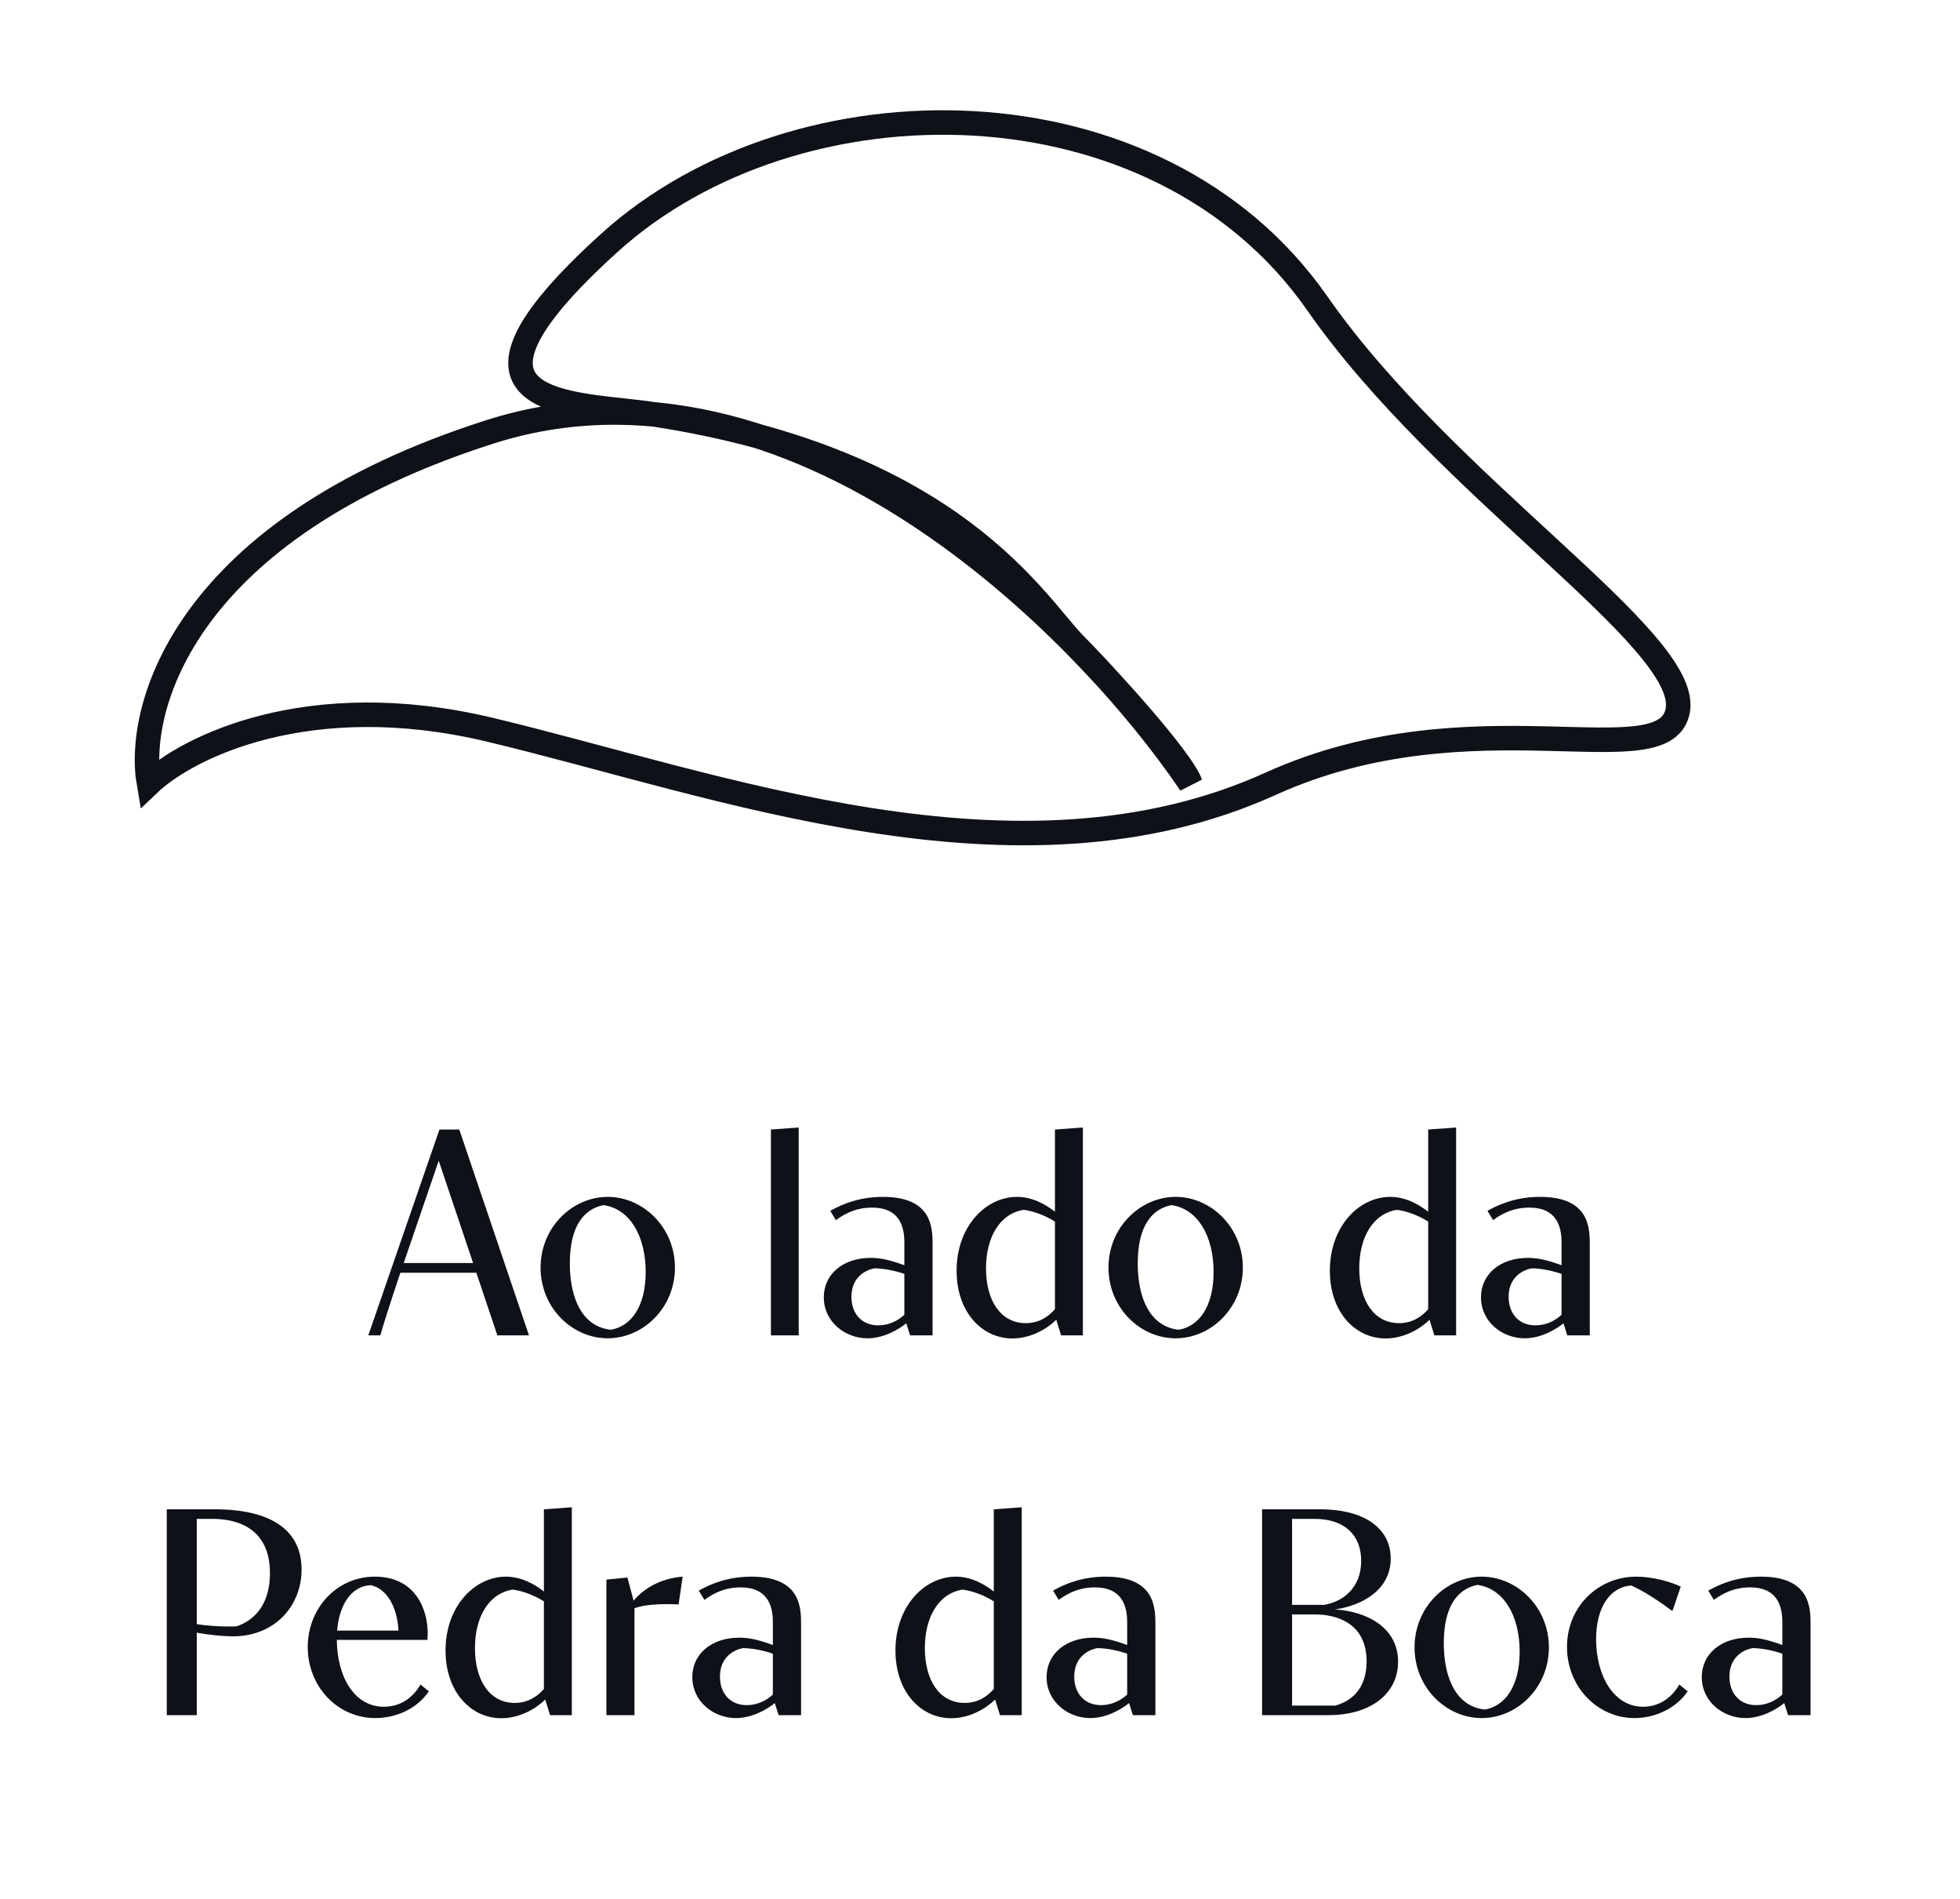
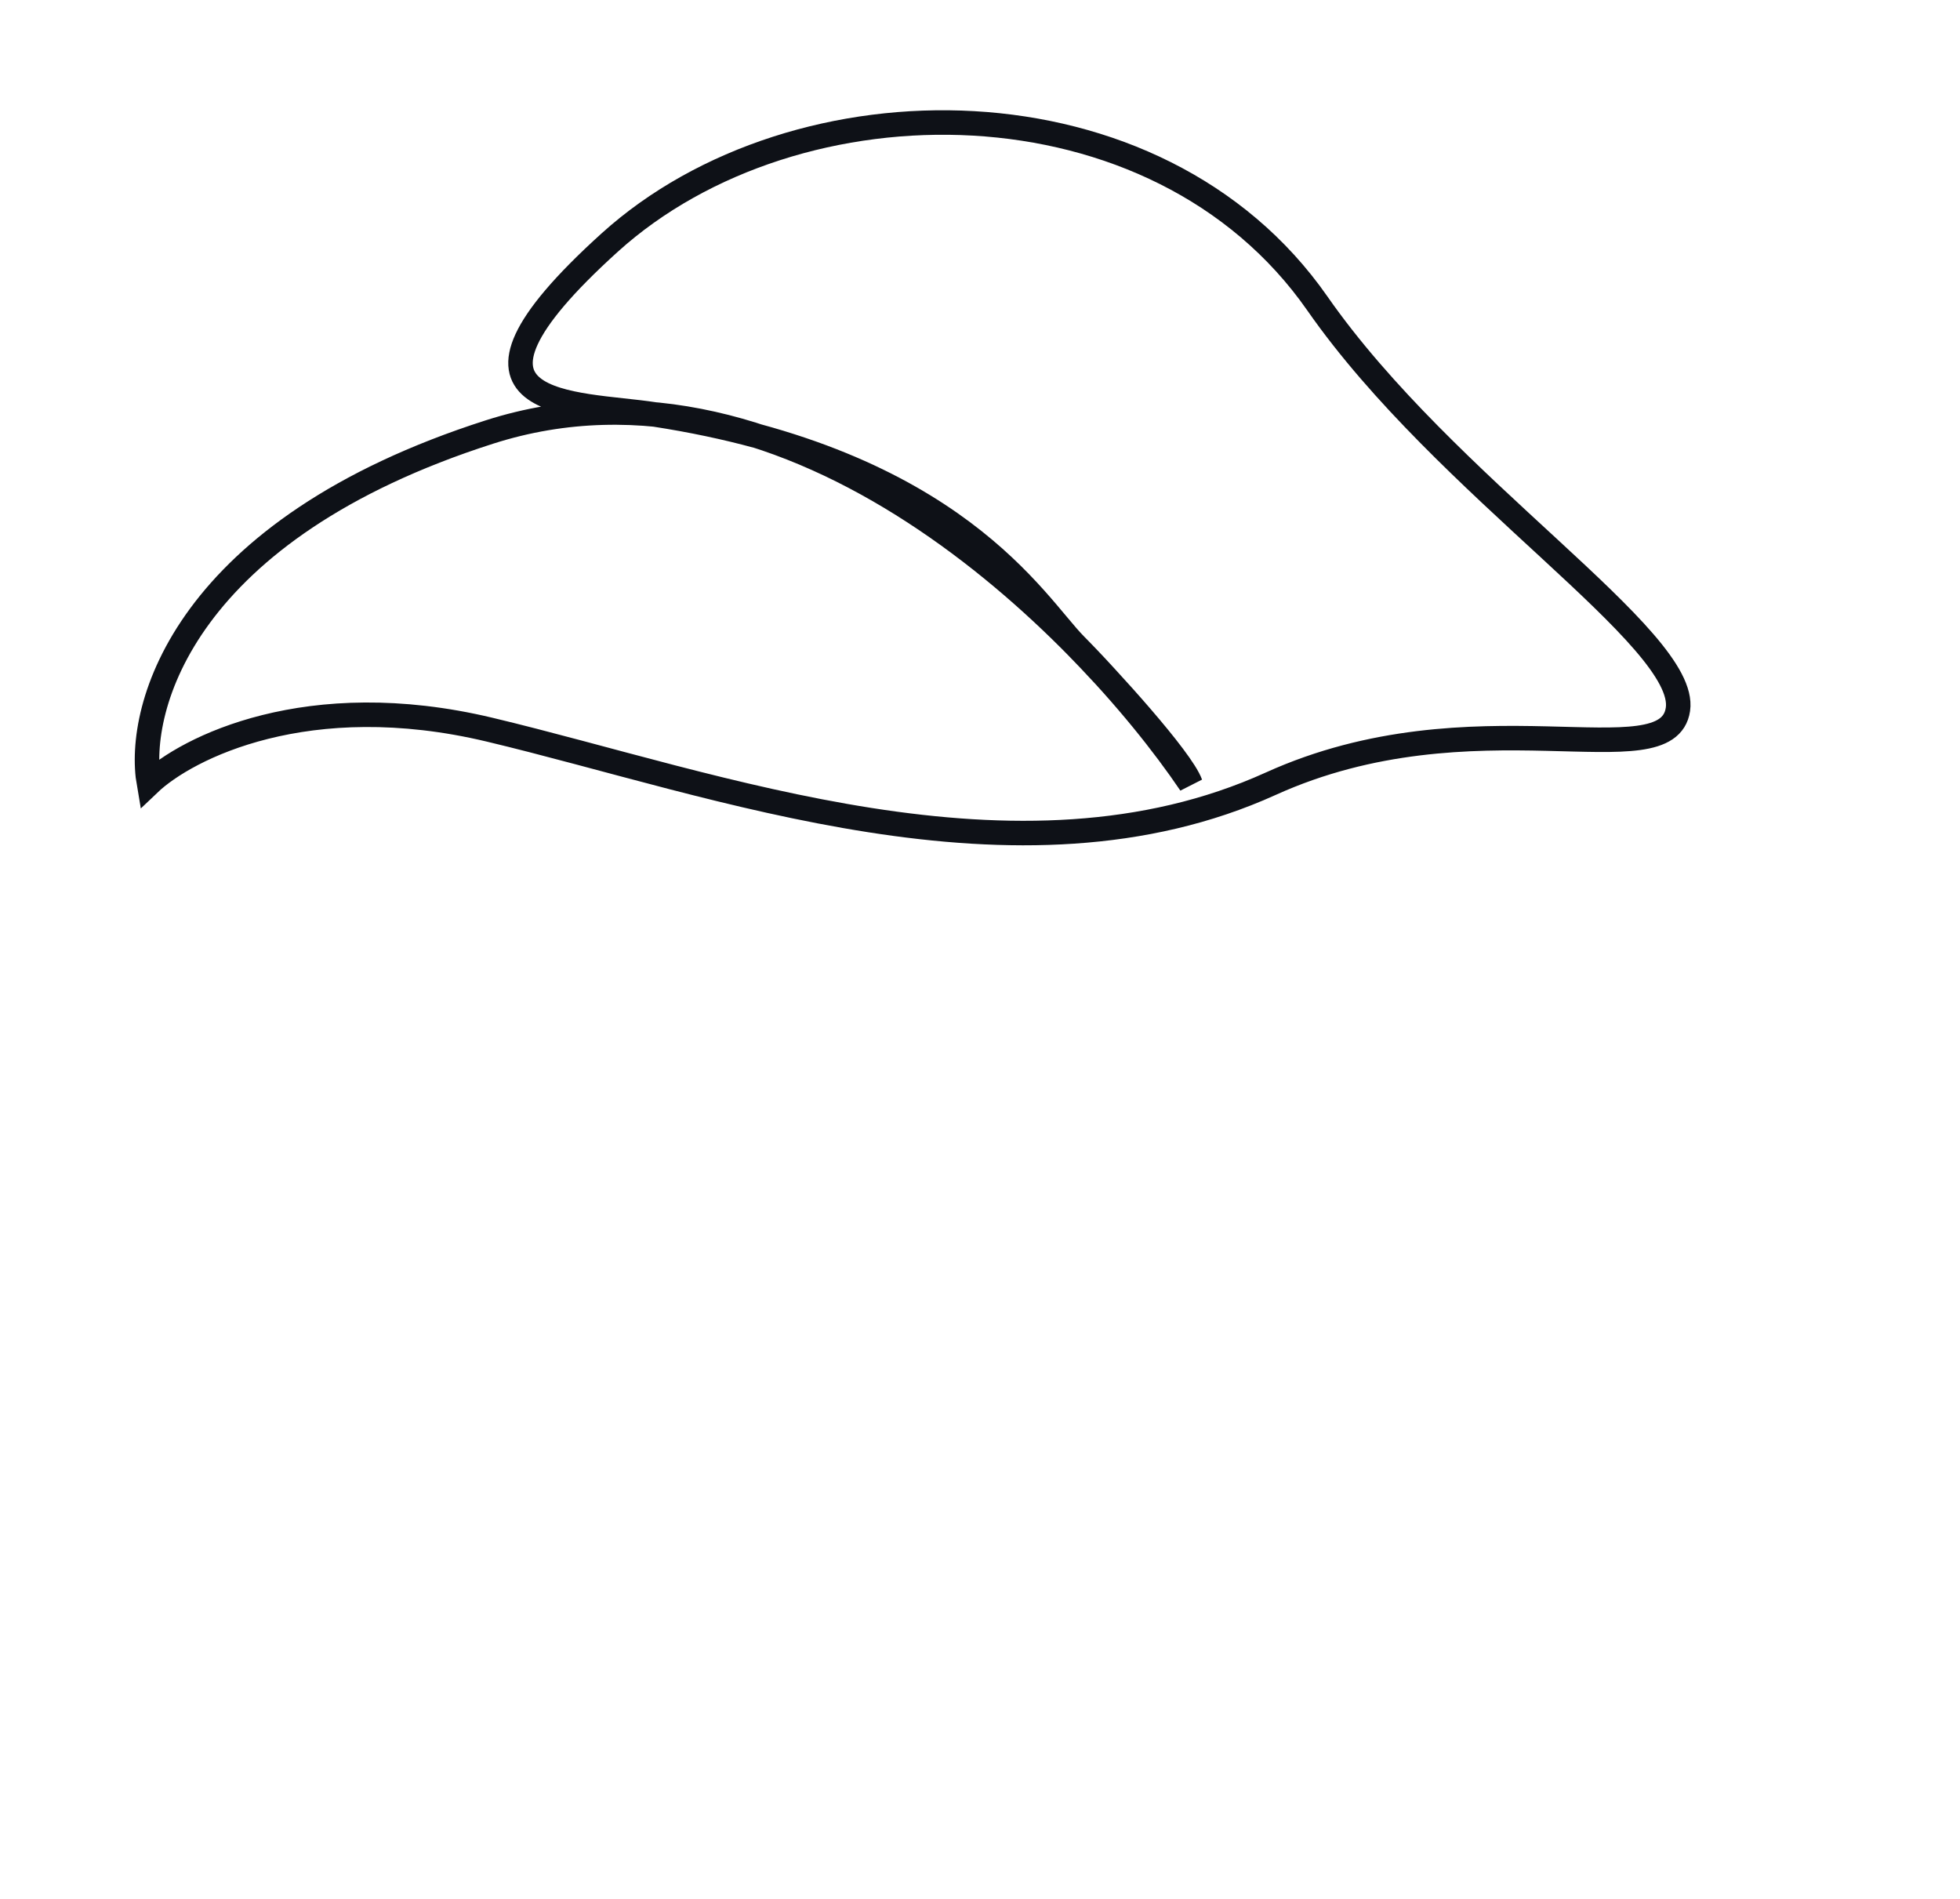
<svg xmlns="http://www.w3.org/2000/svg" width="160" height="155" viewBox="0 0 160 155" fill="none">
-   <path d="M40.601 109L38.885 103.888H32.681C31.829 106.432 31.181 108.484 31.049 109H30.065L35.873 92.2H37.493L43.181 109H40.601ZM32.957 103.096H38.621L35.813 94.744L33.077 102.748C33.041 102.868 32.993 102.976 32.957 103.096ZM49.613 109.24C46.721 109.24 44.129 106.768 44.129 103.468C44.129 100.18 46.721 97.696 49.613 97.696C52.493 97.696 55.097 100.18 55.097 103.468C55.097 106.768 52.493 109.24 49.613 109.24ZM46.517 103.12C46.517 106 47.537 108.292 49.865 108.544C51.473 108.268 52.709 106.708 52.709 103.828C52.709 100.876 51.401 98.656 49.253 98.368C47.585 98.716 46.517 100.18 46.517 103.12ZM62.932 109V92.2L65.2 92.032V109H62.932ZM74.293 109L73.981 108.016C73.345 108.532 72.133 109.24 70.813 109.24C69.001 109.24 67.249 107.908 67.249 105.892C67.249 103.984 68.845 102.676 71.077 102.676C71.881 102.676 72.649 102.844 73.825 103.276V101.392C73.825 100.048 73.369 98.572 71.209 98.572C69.949 98.572 69.073 98.992 68.233 99.592L67.777 98.836C68.833 98.236 70.237 97.696 72.073 97.696C76.129 97.696 76.129 100.264 76.129 101.632V109H74.293ZM73.825 107.32V103.984C73.177 103.756 72.241 103.54 71.401 103.528C70.477 103.696 69.505 104.392 69.505 105.856C69.505 107.188 70.309 108.184 71.701 108.184C72.565 108.184 73.309 107.8 73.825 107.32ZM86.622 109L86.226 107.728C85.482 108.46 84.162 109.252 82.638 109.252C80.19 109.252 78.09 107.14 78.09 103.72C78.09 100.12 80.454 97.696 83.022 97.696C84.258 97.696 85.338 98.296 86.118 98.908V92.2L88.398 92.032V109H86.622ZM86.118 106.864V99.712C85.326 99.22 84.438 98.872 83.574 98.752C81.594 99.064 80.49 101.02 80.49 103.528C80.49 106.18 81.702 108.004 83.742 108.004C84.822 108.004 85.602 107.464 86.118 106.864ZM95.973 109.24C93.081 109.24 90.489 106.768 90.489 103.468C90.489 100.18 93.081 97.696 95.973 97.696C98.853 97.696 101.457 100.18 101.457 103.468C101.457 106.768 98.853 109.24 95.973 109.24ZM92.877 103.12C92.877 106 93.897 108.292 96.225 108.544C97.833 108.268 99.069 106.708 99.069 103.828C99.069 100.876 97.761 98.656 95.613 98.368C93.945 98.716 92.877 100.18 92.877 103.12ZM117.091 109L116.695 107.728C115.951 108.46 114.631 109.252 113.107 109.252C110.659 109.252 108.559 107.14 108.559 103.72C108.559 100.12 110.923 97.696 113.491 97.696C114.727 97.696 115.807 98.296 116.587 98.908V92.2L118.867 92.032V109H117.091ZM116.587 106.864V99.712C115.795 99.22 114.907 98.872 114.043 98.752C112.063 99.064 110.959 101.02 110.959 103.528C110.959 106.18 112.171 108.004 114.211 108.004C115.291 108.004 116.071 107.464 116.587 106.864ZM127.941 109L127.629 108.016C126.993 108.532 125.781 109.24 124.461 109.24C122.649 109.24 120.897 107.908 120.897 105.892C120.897 103.984 122.493 102.676 124.725 102.676C125.529 102.676 126.297 102.844 127.473 103.276V101.392C127.473 100.048 127.017 98.572 124.857 98.572C123.597 98.572 122.721 98.992 121.881 99.592L121.425 98.836C122.481 98.236 123.885 97.696 125.721 97.696C129.777 97.696 129.777 100.264 129.777 101.632V109H127.941ZM127.473 107.32V103.984C126.825 103.756 125.889 103.54 125.049 103.528C124.125 103.696 123.153 104.392 123.153 105.856C123.153 107.188 123.957 108.184 125.349 108.184C126.213 108.184 126.957 107.8 127.473 107.32ZM13.614 123.2H17.538C22.254 123.2 24.618 124.988 24.618 128.108C24.618 131.108 22.41 133.568 19.014 133.568C18.378 133.568 17.13 133.472 16.062 133.268V140H13.614V123.2ZM16.062 123.98V132.572C16.842 132.692 17.73 132.764 18.618 132.764C18.846 132.764 19.074 132.764 19.302 132.752C20.922 132.224 22.038 130.784 22.038 128.42C22.038 124.244 18.606 123.98 17.322 123.98H16.062ZM34.325 137.504L35.01 138.056C33.965 139.58 32.202 140.24 30.642 140.24C27.558 140.24 25.122 137.672 25.122 134.444C25.122 131.3 27.462 128.696 30.605 128.696C33.929 128.696 34.913 131.384 34.913 133.304C34.913 133.496 34.913 133.676 34.889 133.856H27.497C27.509 136.82 28.901 139.316 31.337 139.316C32.441 139.316 33.569 138.812 34.325 137.504ZM27.521 133.1H32.526C32.441 131.228 31.613 129.68 30.27 129.392C28.733 129.452 27.701 130.904 27.521 133.1ZM44.904 140L44.508 138.728C43.764 139.46 42.444 140.252 40.919 140.252C38.471 140.252 36.371 138.14 36.371 134.72C36.371 131.12 38.736 128.696 41.303 128.696C42.539 128.696 43.62 129.296 44.4 129.908V123.2L46.679 123.032V140H44.904ZM44.4 137.864V130.712C43.608 130.22 42.719 129.872 41.855 129.752C39.876 130.064 38.772 132.02 38.772 134.528C38.772 137.18 39.983 139.004 42.023 139.004C43.103 139.004 43.883 138.464 44.4 137.864ZM49.502 140V128.936L51.218 128.768L51.722 130.652C52.634 129.584 54.014 128.828 55.73 128.696L55.394 130.964C55.034 130.94 54.698 130.94 54.374 130.94C53.198 130.94 52.346 131.072 51.794 131.276V140H49.502ZM63.559 140L63.247 139.016C62.611 139.532 61.399 140.24 60.079 140.24C58.267 140.24 56.515 138.908 56.515 136.892C56.515 134.984 58.111 133.676 60.343 133.676C61.147 133.676 61.915 133.844 63.091 134.276V132.392C63.091 131.048 62.635 129.572 60.475 129.572C59.215 129.572 58.339 129.992 57.499 130.592L57.043 129.836C58.099 129.236 59.503 128.696 61.339 128.696C65.395 128.696 65.395 131.264 65.395 132.632V140H63.559ZM63.091 138.32V134.984C62.443 134.756 61.507 134.54 60.667 134.528C59.743 134.696 58.771 135.392 58.771 136.856C58.771 138.188 59.575 139.184 60.967 139.184C61.831 139.184 62.575 138.8 63.091 138.32ZM81.63 140L81.234 138.728C80.49 139.46 79.17 140.252 77.646 140.252C75.198 140.252 73.098 138.14 73.098 134.72C73.098 131.12 75.462 128.696 78.03 128.696C79.266 128.696 80.346 129.296 81.126 129.908V123.2L83.406 123.032V140H81.63ZM81.126 137.864V130.712C80.334 130.22 79.446 129.872 78.582 129.752C76.602 130.064 75.498 132.02 75.498 134.528C75.498 137.18 76.71 139.004 78.75 139.004C79.83 139.004 80.61 138.464 81.126 137.864ZM92.481 140L92.168 139.016C91.532 139.532 90.32 140.24 89.001 140.24C87.189 140.24 85.436 138.908 85.436 136.892C85.436 134.984 87.032 133.676 89.264 133.676C90.069 133.676 90.837 133.844 92.013 134.276V132.392C92.013 131.048 91.556 129.572 89.397 129.572C88.136 129.572 87.26 129.992 86.421 130.592L85.965 129.836C87.02 129.236 88.424 128.696 90.26 128.696C94.317 128.696 94.317 131.264 94.317 132.632V140H92.481ZM92.013 138.32V134.984C91.365 134.756 90.428 134.54 89.588 134.528C88.665 134.696 87.692 135.392 87.692 136.856C87.692 138.188 88.496 139.184 89.888 139.184C90.752 139.184 91.496 138.8 92.013 138.32ZM103.028 140V123.2H107.744C111.572 123.2 113.528 124.88 113.528 127.22C113.528 129.812 111.128 131.072 108.98 131.372C111.632 131.54 114.128 132.872 114.128 135.632C114.128 138.32 111.8 140 108.464 140H103.028ZM105.476 139.22H109.004C110.756 138.728 111.56 137.396 111.56 135.608C111.56 132.452 109.052 131.78 107.348 131.78H105.476V139.22ZM105.476 131H108.092C109.592 130.748 111.116 129.644 111.116 127.412C111.116 125.3 109.76 123.98 107.312 123.98H105.476V131ZM120.957 140.24C118.065 140.24 115.473 137.768 115.473 134.468C115.473 131.18 118.065 128.696 120.957 128.696C123.837 128.696 126.441 131.18 126.441 134.468C126.441 137.768 123.837 140.24 120.957 140.24ZM117.861 134.12C117.861 137 118.881 139.292 121.209 139.544C122.817 139.268 124.053 137.708 124.053 134.828C124.053 131.876 122.745 129.656 120.597 129.368C118.929 129.716 117.861 131.18 117.861 134.12ZM137.086 137.504L137.77 138.056C136.75 139.556 134.962 140.24 133.426 140.24C130.438 140.24 127.918 137.72 127.918 134.432C127.918 131.168 130.438 128.696 133.582 128.696C134.89 128.696 136.414 129.116 137.206 129.512L136.522 131.504C135.622 130.832 134.302 129.92 133.162 129.416C131.41 129.548 130.294 131.216 130.294 133.808C130.294 136.784 131.734 139.316 134.134 139.316C135.19 139.316 136.318 138.824 137.086 137.504ZM145.965 140L145.653 139.016C145.017 139.532 143.805 140.24 142.485 140.24C140.673 140.24 138.921 138.908 138.921 136.892C138.921 134.984 140.517 133.676 142.749 133.676C143.553 133.676 144.321 133.844 145.497 134.276V132.392C145.497 131.048 145.041 129.572 142.881 129.572C141.621 129.572 140.745 129.992 139.905 130.592L139.449 129.836C140.505 129.236 141.909 128.696 143.745 128.696C147.801 128.696 147.801 131.264 147.801 132.632V140H145.965ZM145.497 138.32V134.984C144.849 134.756 143.913 134.54 143.073 134.528C142.149 134.696 141.177 135.392 141.177 136.856C141.177 138.188 141.981 139.184 143.373 139.184C144.237 139.184 144.981 138.8 145.497 138.32Z" fill="#0E1117" />
  <path d="M12.159 63.975C15.247 61.031 25.131 56.024 39.956 59.558C58.487 63.975 83.014 73.362 103.726 63.975C120.295 56.466 136.123 63.679 136.974 57.902C137.824 52.125 118.006 39.791 107.541 24.772C94.46 5.999 65.028 5.999 49.767 19.803C34.505 33.607 46.99 32.836 53.423 33.828C77.95 37.608 84.491 49.319 87.761 52.632C90.377 55.283 96.459 61.951 97.185 63.975C88.465 51.092 64.81 27.312 39.956 35.263C15.102 43.214 11.069 57.718 12.159 63.975Z" stroke="#0E1117" stroke-width="2" />
</svg>